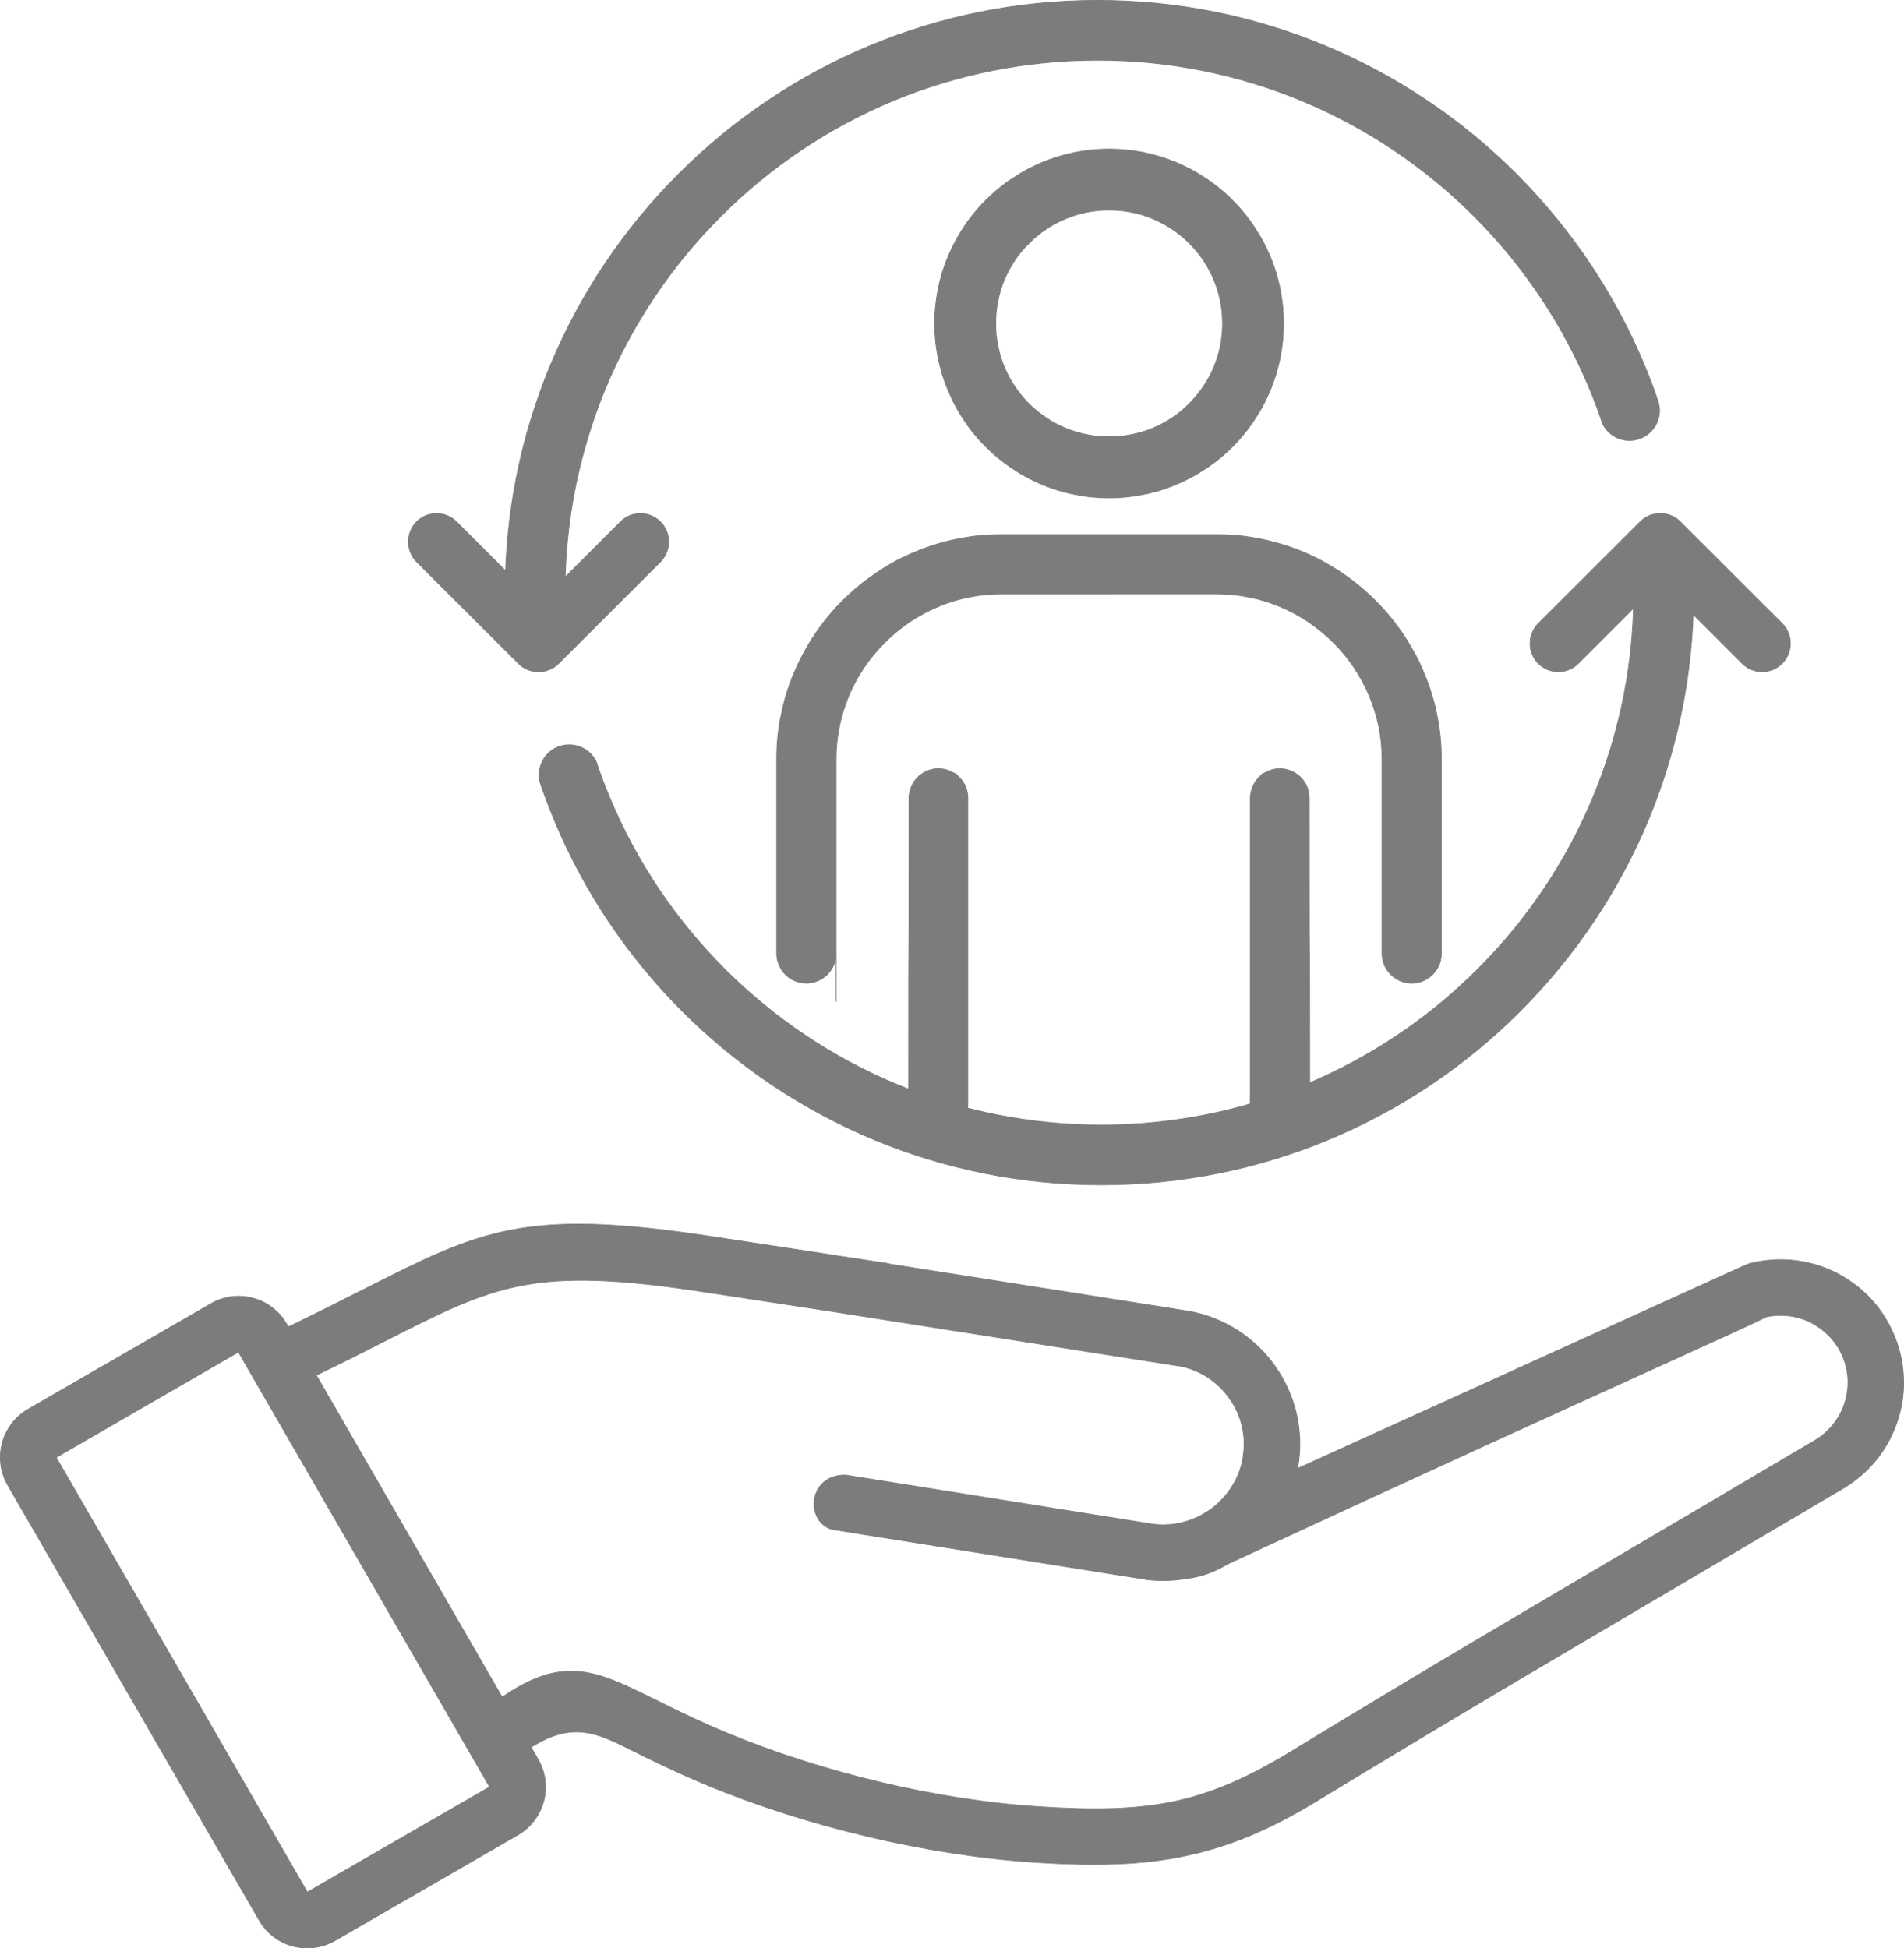
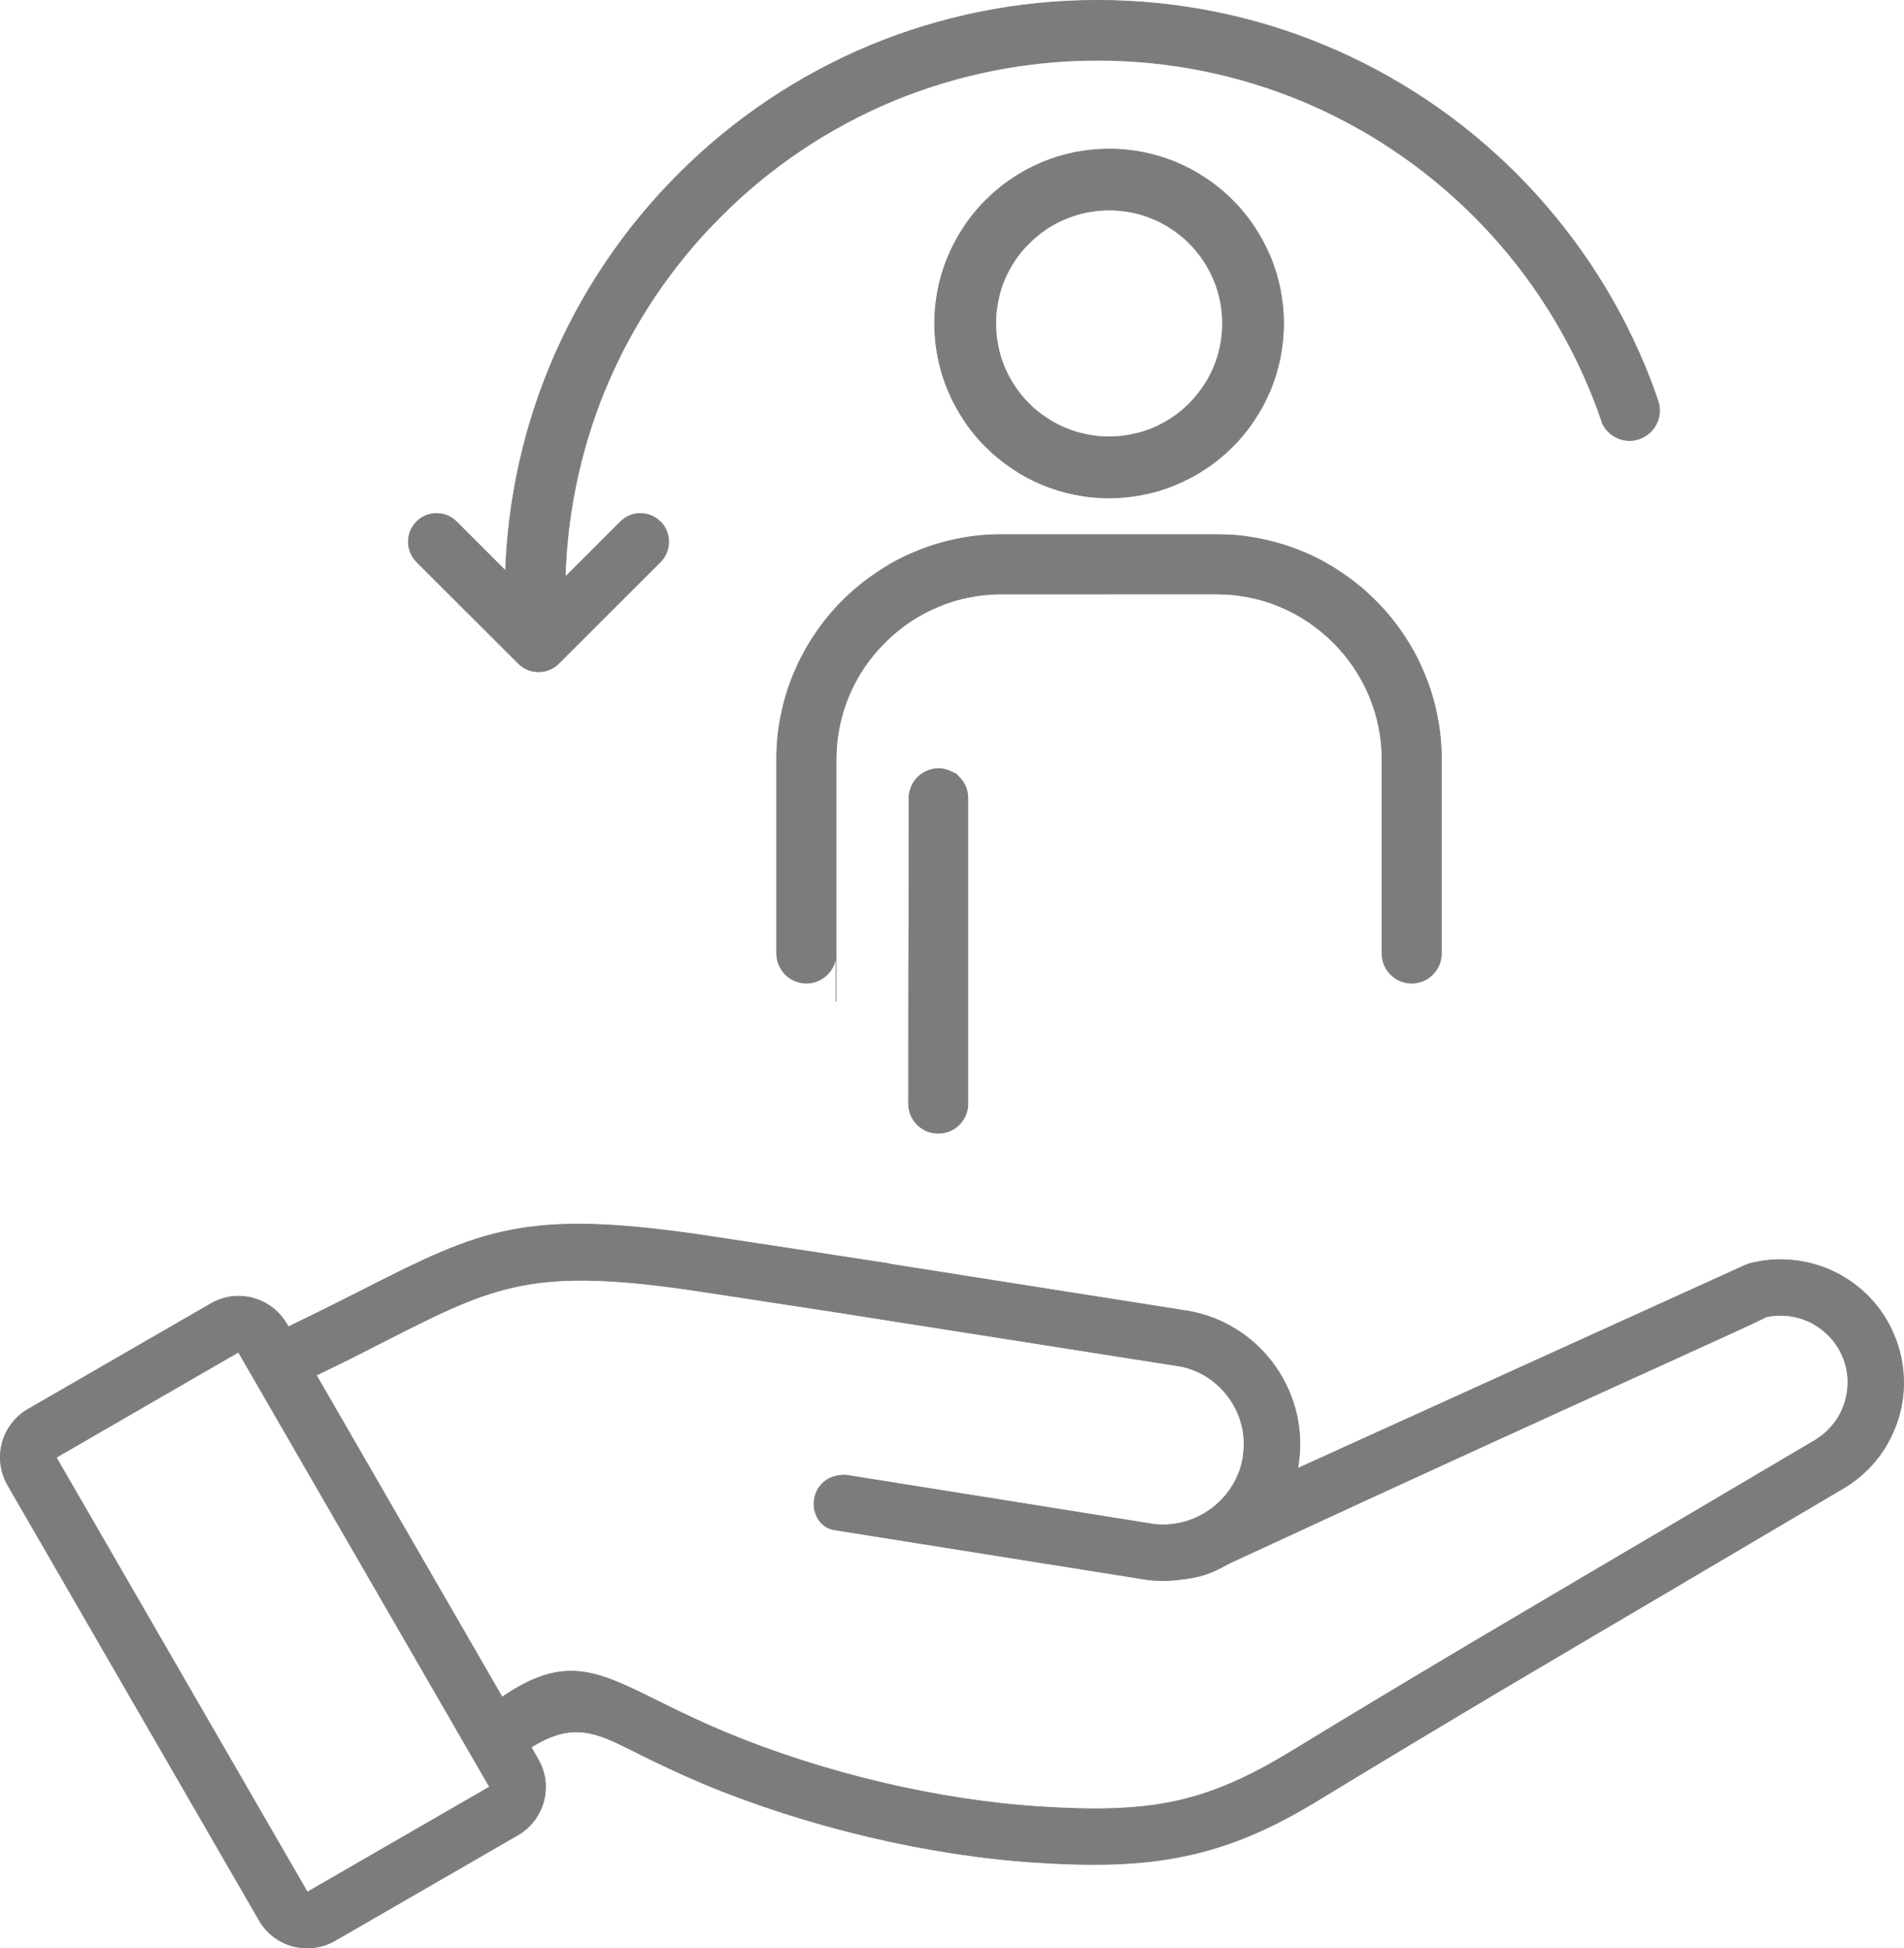
<svg xmlns="http://www.w3.org/2000/svg" id="Layer_2" data-name="Layer 2" viewBox="0 0 967.65 990.28">
  <defs>
    <style>
      .cls-1 {
        fill-rule: evenodd;
      }

      .cls-1, .cls-2 {
        fill: #7c7c7c;
        stroke: #7c7c7c;
        stroke-miterlimit: 10;
        stroke-width: .4px;
      }
    </style>
  </defs>
  <g id="Layer_2-2" data-name="Layer 2">
    <g id="Layer_1-2" data-name="Layer 1-2">
      <g>
-         <path class="cls-2" d="m146.55,674.4c14.1-6.79,26.16-12.86,36.83-18.27h0l.15-.07h0c61.31-31.13,82.93-42.09,178.65-27.47l58.02,8.84h0l1.83.29,2.56.44h.15l23.96,3.65,3.29.51v.15l148.4,23.38h.15l.15.07c9.21,1.17,17.76,4.09,25.35,8.48,7.82,4.46,14.69,10.52,20.17,17.54,5.41,7.09,9.57,15.2,11.98,23.89,2.27,8.4,3.07,17.39,1.9,26.52v.15l-.07.22v.07c-.15,1.24-.37,2.41-.51,3.58l227.02-103.1,2.27-.88.44-.15c7.38-1.9,14.76-2.41,21.92-1.68,7.46.73,14.62,2.78,21.19,5.99,6.58,3.21,12.64,7.6,17.83,13.01,4.97,5.19,9.14,11.4,12.13,18.41,3,6.94,4.68,14.17,5.04,21.41.44,7.38-.51,14.83-2.7,21.77-2.19,7.09-5.62,13.74-10.15,19.65-4.39,5.7-9.87,10.74-16.3,14.76l-.15.07-.15.15c-20.24,11.98-51.73,30.54-83.23,49.1h0l-.22.15h0c-29.88,17.61-59.84,35.22-92.28,54.44-30.84,18.34-61.6,36.83-92.21,55.46-24.19,14.83-45.23,23.67-67.74,28.35-22.36,4.75-46.11,5.19-75.84,3.29-27.91-1.83-57-6.43-85.05-13.08-29.59-7.01-58.16-16.22-83.15-26.67-12.42-5.19-22.29-10.01-30.47-13.96h0c-1.68-.8-4.02-1.97-6.28-3.14-17.9-8.91-30.18-15.13-51.51-1.68l3.51,6.14h0c1.9,3.29,3.07,6.79,3.58,10.38.44,3.73.22,7.45-.73,11.03-.95,3.51-2.63,6.87-4.9,9.86-2.19,2.85-4.97,5.33-8.26,7.23l-92.87,53.63c-3.29,1.9-6.79,3.07-10.37,3.51h0c-3.14.44-6.36.29-9.35-.29h-.15l-1.54-.37c-3.51-.95-6.94-2.63-9.86-4.89-2.85-2.19-5.34-4.97-7.23-8.26L3.92,754.78c-1.9-3.29-3-6.8-3.51-10.38h0c-.44-3.73-.22-7.45.73-10.96h0v-.07h0c.95-3.58,2.63-6.94,4.9-9.87,2.19-2.85,4.97-5.33,8.26-7.23h0l92.87-53.63c3.29-1.9,6.87-3.07,10.37-3.58,3.73-.44,7.46-.22,11.04.73l.07.07c3.51.95,6.87,2.56,9.79,4.82,2.85,2.19,5.34,4.97,7.24,8.26l.88,1.46h-.02Zm108.65,188.22c31.35-21.63,48.08-13.37,77.38,1.1,2.34,1.17,4.82,2.41,7.38,3.65,3.87,1.9,8.11,3.94,13.01,6.21,4.82,2.27,10.08,4.6,16.08,7.09,23.68,9.86,50.71,18.63,78.69,25.28,26.6,6.28,54.07,10.67,80.38,12.35,27.91,1.83,49.03,1.46,68.61-2.63,19.51-4.17,37.63-12.13,59.7-25.58,30.25-18.49,60.72-36.75,91.33-54.95,29.01-17.17,60.72-35.88,92.36-54.51l.29-.15c23.97-14.1,47.93-28.28,83.08-49.03l.22-.22c3.29-2.12,6.14-4.82,8.4-7.82,2.48-3.14,4.31-6.79,5.48-10.52,1.17-3.87,1.75-7.96,1.54-12.06-.22-3.95-1.1-7.89-2.78-11.69-1.61-3.8-3.87-7.16-6.65-10.01-2.78-2.92-6.14-5.33-9.72-7.16-3.5-1.68-7.3-2.78-11.18-3.21-3.58-.44-7.3-.29-11.04.51-5.41,2.78-23.89,11.18-55.6,25.58-45.45,20.68-118.08,53.63-217.53,99.74-9.86,5.55-14.69,7.02-25.42,8.26-5.41.66-10.96.66-16.51,0l-.15-.07-159.14-25.35-.29-.07c-4.46-1.1-7.45-4.46-8.7-8.48-.65-2.05-.88-4.31-.58-6.43.29-2.26,1.1-4.46,2.34-6.36h.07c2.48-3.73,6.87-6.36,13.3-6.36l.59.07,156,24.92h0c5.48.66,10.88.22,15.85-1.17,5.26-1.46,10.08-3.94,14.39-7.23,4.24-3.29,7.82-7.38,10.52-12.06,2.34-4.02,4.02-8.55,4.82-13.3l.22-2.05c.73-5.41.29-10.67-1.1-15.64-1.39-5.11-3.87-9.86-7.09-14.03-3.21-4.17-7.24-7.67-11.84-10.38-3.51-1.97-7.38-3.51-11.47-4.38l-3.73-.59-173.24-27.25h0l-65.54-10.01c-43.62-6.72-70.22-7.6-92.65-3.29-22.51,4.31-41.29,13.81-69.05,27.91-5.99,3.07-12.42,6.36-18.12,9.21-5.19,2.56-10.89,5.41-17.39,8.48l94.48,163.67h0Zm-134.01-175.43l-92.65,53.56,127.65,220.96,92.65-53.48-127.65-221.03h0Z" />
+         <path class="cls-2" d="m146.55,674.4c14.1-6.79,26.16-12.86,36.83-18.27h0l.15-.07h0c61.31-31.13,82.93-42.09,178.65-27.47l58.02,8.84l1.83.29,2.56.44h.15l23.96,3.65,3.29.51v.15l148.4,23.38h.15l.15.07c9.21,1.17,17.76,4.09,25.35,8.48,7.82,4.46,14.69,10.52,20.17,17.54,5.41,7.09,9.57,15.2,11.98,23.89,2.27,8.4,3.07,17.39,1.9,26.52v.15l-.07.22v.07c-.15,1.24-.37,2.41-.51,3.58l227.02-103.1,2.27-.88.44-.15c7.38-1.9,14.76-2.41,21.92-1.68,7.46.73,14.62,2.78,21.19,5.99,6.58,3.21,12.64,7.6,17.83,13.01,4.97,5.19,9.14,11.4,12.13,18.41,3,6.94,4.68,14.17,5.04,21.41.44,7.38-.51,14.83-2.7,21.77-2.19,7.09-5.62,13.74-10.15,19.65-4.39,5.7-9.87,10.74-16.3,14.76l-.15.07-.15.15c-20.24,11.98-51.73,30.54-83.23,49.1h0l-.22.15h0c-29.88,17.61-59.84,35.22-92.28,54.44-30.84,18.34-61.6,36.83-92.21,55.46-24.19,14.83-45.23,23.67-67.74,28.35-22.36,4.75-46.11,5.19-75.84,3.29-27.91-1.83-57-6.43-85.05-13.08-29.59-7.01-58.16-16.22-83.15-26.67-12.42-5.19-22.29-10.01-30.47-13.96h0c-1.68-.8-4.02-1.97-6.28-3.14-17.9-8.91-30.18-15.13-51.51-1.68l3.51,6.14h0c1.9,3.29,3.07,6.79,3.58,10.38.44,3.73.22,7.45-.73,11.03-.95,3.51-2.63,6.87-4.9,9.86-2.19,2.85-4.97,5.33-8.26,7.23l-92.87,53.63c-3.29,1.9-6.79,3.07-10.37,3.51h0c-3.14.44-6.36.29-9.35-.29h-.15l-1.54-.37c-3.51-.95-6.94-2.63-9.86-4.89-2.85-2.19-5.34-4.97-7.23-8.26L3.92,754.78c-1.9-3.29-3-6.8-3.51-10.38h0c-.44-3.73-.22-7.45.73-10.96h0v-.07h0c.95-3.58,2.63-6.94,4.9-9.87,2.19-2.85,4.97-5.33,8.26-7.23h0l92.87-53.63c3.29-1.9,6.87-3.07,10.37-3.58,3.73-.44,7.46-.22,11.04.73l.07.07c3.51.95,6.87,2.56,9.79,4.82,2.85,2.19,5.34,4.97,7.24,8.26l.88,1.46h-.02Zm108.65,188.22c31.35-21.63,48.08-13.37,77.38,1.1,2.34,1.17,4.82,2.41,7.38,3.65,3.87,1.9,8.11,3.94,13.01,6.21,4.82,2.27,10.08,4.6,16.08,7.09,23.68,9.86,50.71,18.63,78.69,25.28,26.6,6.28,54.07,10.67,80.38,12.35,27.91,1.83,49.03,1.46,68.61-2.63,19.51-4.17,37.63-12.13,59.7-25.58,30.25-18.49,60.72-36.75,91.33-54.95,29.01-17.17,60.72-35.88,92.36-54.51l.29-.15c23.97-14.1,47.93-28.28,83.08-49.03l.22-.22c3.29-2.12,6.14-4.82,8.4-7.82,2.48-3.14,4.31-6.79,5.48-10.52,1.17-3.87,1.75-7.96,1.54-12.06-.22-3.95-1.1-7.89-2.78-11.69-1.61-3.8-3.87-7.16-6.65-10.01-2.78-2.92-6.14-5.33-9.72-7.16-3.5-1.68-7.3-2.78-11.18-3.21-3.58-.44-7.3-.29-11.04.51-5.41,2.78-23.89,11.18-55.6,25.58-45.45,20.68-118.08,53.63-217.53,99.74-9.86,5.55-14.69,7.02-25.42,8.26-5.41.66-10.96.66-16.51,0l-.15-.07-159.14-25.35-.29-.07c-4.46-1.1-7.45-4.46-8.7-8.48-.65-2.05-.88-4.31-.58-6.43.29-2.26,1.1-4.46,2.34-6.36h.07c2.48-3.73,6.87-6.36,13.3-6.36l.59.07,156,24.92h0c5.48.66,10.88.22,15.85-1.17,5.26-1.46,10.08-3.94,14.39-7.23,4.24-3.29,7.82-7.38,10.52-12.06,2.34-4.02,4.02-8.55,4.82-13.3l.22-2.05c.73-5.41.29-10.67-1.1-15.64-1.39-5.11-3.87-9.86-7.09-14.03-3.21-4.17-7.24-7.67-11.84-10.38-3.51-1.97-7.38-3.51-11.47-4.38l-3.73-.59-173.24-27.25h0l-65.54-10.01c-43.62-6.72-70.22-7.6-92.65-3.29-22.51,4.31-41.29,13.81-69.05,27.91-5.99,3.07-12.42,6.36-18.12,9.21-5.19,2.56-10.89,5.41-17.39,8.48l94.48,163.67h0Zm-134.01-175.43l-92.65,53.56,127.65,220.96,92.65-53.48-127.65-221.03h0Z" />
        <path class="cls-2" d="m672.86,23C637.42,8.31,598.55.2,557.78.2s-79.65,8.11-115.16,22.8c-36.83,15.27-69.93,37.63-97.69,65.4-27.77,27.77-50.12,60.87-65.4,97.69-14.69,35.51-22.8,74.38-22.8,115.16,0,8.26.37,16.51,1.02,24.62h30.47c-.73-8.11-1.1-16.37-1.1-24.62,0-36.68,7.31-71.61,20.46-103.54,13.73-33.1,33.83-62.91,58.82-87.83,24.92-24.99,54.73-45.08,87.83-58.82,31.93-13.15,66.86-20.46,103.54-20.46s71.61,7.31,103.46,20.46c33.1,13.74,62.91,33.83,87.9,58.82,24.92,24.92,45.01,54.73,58.75,87.83,2.41,5.77,4.6,11.62,6.58,17.61h0c3.51,7.16,11.98,10.45,19.36,7.45,7.46-3,11.33-11.18,8.84-18.78-2.04-6.07-4.31-12.06-6.72-17.9-15.27-36.83-37.63-69.93-65.32-97.69-27.77-27.77-60.94-50.13-97.77-65.4h0Z" />
        <path class="cls-1" d="m211.73,285.53l51.74,51.66c2.77,2.85,6.5,4.24,10.23,4.24s7.38-1.39,10.23-4.24l51.73-51.66c5.55-5.63,5.55-14.76,0-20.31h-.08c-5.55-5.63-14.69-5.63-20.24,0l-41.65,41.65-41.65-41.65c-5.63-5.63-14.76-5.63-20.31,0h0c-5.55,5.55-5.55,14.69,0,20.31h0Z" />
-         <path class="cls-2" d="m444.6,579.41c35.44,14.69,74.31,22.8,115.08,22.8s79.65-8.11,115.08-22.8c36.9-15.27,70-37.63,97.76-65.4,27.77-27.77,50.13-60.87,65.4-97.69,13.3-32.22,21.26-67.3,22.58-104.05l24.92,24.92c5.55,5.63,14.69,5.63,20.31,0h0c5.55-5.55,5.55-14.69,0-20.31l-51.73-51.66c-2.78-2.85-6.5-4.24-10.23-4.24s-7.45,1.39-10.23,4.24l-51.73,51.66c-5.55,5.63-5.55,14.76,0,20.31h0c5.62,5.63,14.76,5.63,20.31,0l28.06-28.06c-.95,33.76-8.11,65.98-20.38,95.57-13.66,33.1-33.76,62.91-58.75,87.83-24.92,24.99-54.73,45.08-87.83,58.82-31.93,13.15-66.85,20.46-103.54,20.46s-71.61-7.31-103.46-20.46c-33.17-13.74-62.91-33.83-87.9-58.82s-45.01-54.73-58.75-87.83c-2.41-5.77-4.6-11.62-6.58-17.61h0c-3.5-7.16-11.98-10.45-19.43-7.45-7.38,3-11.25,11.18-8.84,18.78,2.12,6.06,4.31,12.06,6.79,17.9,15.2,36.83,37.56,69.93,65.32,97.69,27.77,27.77,60.94,50.13,97.77,65.4h0Z" />
        <path class="cls-1" d="m461.99,405.66c0-.95.07-1.97.29-2.92s.51-1.9.88-2.78c.36-.95.8-1.83,1.39-2.63h0c.51-.8,1.17-1.61,1.82-2.26.66-.66,1.46-1.32,2.27-1.83h0c.81-.58,1.68-1.02,2.56-1.39.95-.36,1.83-.66,2.85-.88.95-.15,1.9-.29,2.93-.29h0c.95,0,1.9.15,2.85.29,1.02.22,1.97.51,2.85.88.51.22.95.44,1.46.73.37.15.73.36,1.02.58h.51l.36.36,1.46,1.54c.73.73,1.31,1.46,1.9,2.26h0c.51.8,1.02,1.68,1.39,2.63.36.88.65,1.83.8,2.78h0c.22.95.29,1.9.29,2.92v155.27c0,2.04-.36,3.94-1.09,5.77-.81,1.82-1.9,3.51-3.29,4.89-1.39,1.39-3.07,2.48-4.9,3.29-1.83.73-3.73,1.09-5.77,1.09s-3.95-.36-5.77-1.09c-1.83-.81-3.51-1.9-4.89-3.29-1.39-1.39-2.49-3.07-3.29-4.89-.73-1.83-1.1-3.73-1.1-5.77v-1.32c0-143.07.22-10.96.22-153.95h0Z" />
-         <path class="cls-1" d="m665.63,559.61v1.32c0,2.04-.44,3.94-1.17,5.77-.81,1.82-1.9,3.51-3.29,4.89-1.39,1.39-3.07,2.48-4.89,3.29-1.76.73-3.73,1.09-5.77,1.09s-3.95-.36-5.77-1.09c-1.83-.81-3.51-1.9-4.9-3.29-1.39-1.39-2.48-3.07-3.21-4.89-.81-1.83-1.17-3.73-1.17-5.77v-155.27c0-1.02.08-1.97.29-2.92h0c.22-.95.44-1.9.88-2.78.36-.95.8-1.83,1.38-2.63h-.07c.58-.8,1.17-1.53,1.9-2.26l1.54-1.54.36-.36h.44c.36-.22.65-.44,1.02-.58h0c.51-.29,1.02-.51,1.46-.73.95-.36,1.83-.66,2.85-.88.95-.15,1.9-.29,2.93-.29h0c.95,0,1.9.15,2.85.29,1.02.22,1.97.51,2.85.88s1.75.8,2.56,1.39h0c.88.51,1.61,1.17,2.26,1.83.74.66,1.32,1.46,1.9,2.26.51.8,1.02,1.68,1.39,2.63.36.88.65,1.83.8,2.78.22.95.29,1.97.29,2.92,0,142.99.29,10.89.29,153.95h0Z" />
        <path class="cls-1" d="m563.7,301.9h-54.73c-5.63,0-11.04.51-16.37,1.61-5.41,1.02-10.67,2.63-15.64,4.75-5.12,2.12-10.01,4.75-14.54,7.75-4.6,3.14-8.91,6.65-12.79,10.6-7.82,7.74-14.1,17.02-18.34,27.25-2.05,5.04-3.73,10.3-4.75,15.71-1.09,5.26-1.61,10.74-1.61,16.37v123.19-52.24,27.69c0,2.05-.44,4.02-1.17,5.77-.73,1.83-1.9,3.51-3.29,4.9-1.39,1.39-3.07,2.56-4.9,3.29-1.75.73-3.73,1.17-5.77,1.17s-3.95-.44-5.7-1.17c-1.9-.73-3.58-1.9-4.97-3.29s-2.48-3.07-3.22-4.9c-.8-1.75-1.17-3.73-1.17-5.77v-21.26h0v-77.38c0-3.73.15-7.45.51-11.18.36-3.73.95-7.45,1.68-11.03.73-3.65,1.61-7.23,2.7-10.81,1.1-3.65,2.34-7.16,3.8-10.52,1.46-3.51,3-6.87,4.82-10.16,1.75-3.29,3.66-6.5,5.77-9.65,2.12-3.14,4.31-6.14,6.72-9.06,2.41-2.92,4.89-5.7,7.53-8.26h0c2.63-2.63,5.41-5.19,8.33-7.53,2.85-2.41,5.92-4.6,9.06-6.72,3.07-2.12,6.28-4.02,9.57-5.85,3.29-1.75,6.65-3.36,10.16-4.75,3.43-1.46,6.94-2.7,10.52-3.8,3.58-1.1,7.16-1.97,10.82-2.7,3.58-.73,7.3-1.32,11.03-1.68s7.45-.51,11.18-.51h109.38c3.73,0,7.46.15,11.18.51,3.8.37,7.45.95,11.03,1.68,3.66.73,7.23,1.61,10.81,2.7,3.66,1.1,7.16,2.34,10.6,3.8,3.43,1.39,6.79,3,10.08,4.75,3.29,1.83,6.5,3.73,9.64,5.85s6.14,4.31,9.06,6.72c2.85,2.34,5.62,4.9,8.26,7.53h0c5.26,5.19,10.08,11.03,14.25,17.32,2.12,3.14,4.02,6.36,5.84,9.65,1.75,3.29,3.36,6.65,4.75,10.16,1.46,3.36,2.7,6.87,3.8,10.52,1.1,3.58,2.05,7.16,2.7,10.81.73,3.58,1.31,7.31,1.68,11.03.37,3.73.51,7.45.51,11.18v77.38h0v21.26c0,2.05-.37,4.02-1.1,5.77-.8,1.83-1.9,3.51-3.29,4.9-1.39,1.39-3.07,2.56-4.9,3.29-1.82.73-3.73,1.17-5.77,1.17s-4.02-.44-5.77-1.17c-1.83-.73-3.5-1.9-4.89-3.29s-2.49-3.07-3.29-4.9c-.73-1.75-1.1-3.73-1.1-5.77v-68.25,40.85-71.24c0-5.63-.58-11.11-1.61-16.37-1.1-5.41-2.7-10.67-4.82-15.71-2.12-5.12-4.75-9.94-7.75-14.47-3.07-4.6-6.65-8.91-10.52-12.79-3.95-3.95-8.26-7.45-12.86-10.6-4.53-3-9.35-5.63-14.46-7.75-5.05-2.12-10.31-3.73-15.71-4.75-5.26-1.09-10.74-1.61-16.37-1.61h-54.66.06Z" />
        <path class="cls-1" d="m563.7,75.75c2.85,0,5.77.15,8.62.44h0c2.92.29,5.85.73,8.62,1.24,2.85.58,5.63,1.32,8.4,2.12,2.78.88,5.55,1.83,8.19,2.92,2.7,1.17,5.33,2.41,7.89,3.73,2.56,1.39,5.04,2.92,7.46,4.53,2.48,1.61,4.82,3.36,7.01,5.19,2.27,1.83,4.46,3.8,6.43,5.85,2.05,1.97,4.02,4.17,5.84,6.43,1.83,2.19,3.58,4.53,5.19,7.01,1.61,2.41,3.14,4.9,4.53,7.45,1.32,2.56,2.56,5.19,3.73,7.89,1.09,2.63,2.04,5.41,2.92,8.18.81,2.78,1.54,5.55,2.12,8.4.51,2.78.95,5.7,1.24,8.62h0c.29,2.85.44,5.77.44,8.62s-.15,5.85-.44,8.7h0c-.29,2.92-.73,5.84-1.24,8.62-.58,2.78-1.31,5.63-2.12,8.4-.88,2.78-1.83,5.48-2.92,8.18-1.17,2.7-2.41,5.33-3.73,7.89-1.38,2.56-2.92,5.04-4.53,7.45-1.61,2.48-3.36,4.82-5.19,7.01-1.83,2.27-3.8,4.46-5.84,6.43-1.97,2.05-4.16,4.02-6.43,5.85h0c-2.19,1.83-4.53,3.58-7.01,5.19-2.41,1.61-4.9,3.14-7.46,4.46-2.56,1.39-5.19,2.63-7.89,3.73-2.63,1.17-5.41,2.12-8.19,3-2.77.8-5.55,1.53-8.4,2.05-2.77.59-5.7,1.02-8.62,1.32h0c-2.85.29-5.77.44-8.62.44s-5.84-.15-8.69-.44h0c-2.92-.29-5.77-.73-8.62-1.32-2.77-.51-5.62-1.24-8.4-2.05-2.77-.88-5.48-1.83-8.18-2.92-2.7-1.17-5.34-2.41-7.89-3.73-2.55-1.39-5.04-2.92-7.45-4.53-2.41-1.61-4.75-3.36-7.01-5.19h0c-2.27-1.83-4.39-3.8-6.43-5.85-2.05-1.97-4.02-4.16-5.84-6.43-1.83-2.19-3.59-4.53-5.19-7.01-1.61-2.41-3.14-4.9-4.46-7.45-1.39-2.56-2.63-5.19-3.73-7.89-1.17-2.7-2.12-5.41-3-8.18-.8-2.78-1.53-5.63-2.05-8.4-.58-2.78-1.02-5.7-1.31-8.62h0c-.29-2.85-.44-5.77-.44-8.7s.15-5.77.44-8.62h0c.29-2.92.73-5.85,1.31-8.62.51-2.85,1.24-5.63,2.05-8.4.88-2.78,1.83-5.55,3-8.18,1.09-2.7,2.34-5.33,3.73-7.89,1.31-2.56,2.85-5.04,4.46-7.45,1.61-2.48,3.36-4.82,5.19-7.01,1.82-2.27,3.8-4.46,5.84-6.43,2.04-2.05,4.16-4.02,6.43-5.85,2.19-1.83,4.53-3.58,7.01-5.19,2.41-1.61,4.9-3.14,7.45-4.53,2.56-1.31,5.19-2.56,7.89-3.73,2.7-1.1,5.41-2.05,8.18-2.92,2.78-.8,5.63-1.53,8.4-2.12,2.85-.51,5.7-.95,8.62-1.24h0c2.85-.29,5.77-.44,8.69-.44h0Zm40.77,47.85c-1.39-1.31-2.78-2.63-4.24-3.8-1.46-1.17-3-2.34-4.53-3.36-1.61-1.1-3.22-2.05-4.89-2.92-1.61-.88-3.29-1.68-5.04-2.41-1.68-.73-3.5-1.32-5.26-1.9-1.83-.51-3.65-1.02-5.55-1.39-1.83-.36-3.73-.58-5.55-.8-1.83-.15-3.8-.29-5.7-.29s-3.87.15-5.7.29c-1.9.22-3.8.44-5.62.8-1.9.37-3.73.88-5.48,1.39-1.83.58-3.58,1.17-5.26,1.9h0c-1.75.73-3.51,1.53-5.12,2.41-1.68.88-3.29,1.82-4.82,2.92-1.61,1.02-3.07,2.12-4.53,3.36-1.46,1.17-2.85,2.48-4.23,3.87-1.39,1.32-2.7,2.78-3.88,4.16-1.24,1.46-2.34,3-3.36,4.53-1.02,1.61-2.05,3.22-2.93,4.9-.88,1.61-1.68,3.29-2.41,5.04-.73,1.68-1.31,3.51-1.9,5.33-.51,1.75-.95,3.58-1.31,5.48-.37,1.83-.66,3.73-.88,5.55-.15,1.9-.22,3.8-.22,5.7s.08,3.87.22,5.77c.22,1.83.51,3.73.88,5.55.36,1.9.8,3.73,1.31,5.48.58,1.83,1.17,3.58,1.9,5.33h0c.74,1.75,1.54,3.44,2.41,5.04.88,1.68,1.9,3.29,2.93,4.9,1.02,1.53,2.19,3.07,3.36,4.53,1.17,1.46,2.49,2.85,3.8,4.24h.08c1.31,1.32,2.7,2.63,4.16,3.8,1.46,1.17,3,2.34,4.6,3.36,1.54,1.1,3.14,2.05,4.82,2.92,1.61.88,3.36,1.68,5.12,2.41h0c1.68.73,3.43,1.31,5.26,1.9,1.75.51,3.58.95,5.48,1.32,1.82.37,3.73.66,5.62.88,1.83.15,3.73.22,5.7.22s3.87-.07,5.7-.22c1.83-.22,3.73-.51,5.55-.88,1.9-.37,3.73-.8,5.48-1.32h0c1.83-.58,3.65-1.17,5.33-1.9,1.76-.73,3.43-1.54,5.04-2.41,1.68-.88,3.29-1.83,4.89-2.92,1.54-1.02,3.07-2.12,4.53-3.36,1.39-1.17,2.85-2.48,4.24-3.87,2.63-2.7,5.12-5.63,7.16-8.77,2.12-3.07,3.87-6.43,5.33-9.86.74-1.75,1.32-3.51,1.9-5.33h0c.51-1.75,1.02-3.58,1.39-5.48.36-1.83.58-3.73.8-5.55.15-1.9.29-3.8.29-5.77s-.15-3.8-.29-5.7c-.22-1.83-.44-3.73-.8-5.55-.37-1.9-.88-3.73-1.39-5.48h0c-.58-1.83-1.17-3.65-1.9-5.33-.73-1.75-1.53-3.43-2.41-5.04-.88-1.68-1.82-3.29-2.92-4.9-1.02-1.53-2.12-3.07-3.36-4.53-1.17-1.46-2.48-2.85-3.8-4.16v-.07h0Z" />
      </g>
    </g>
  </g>
</svg>